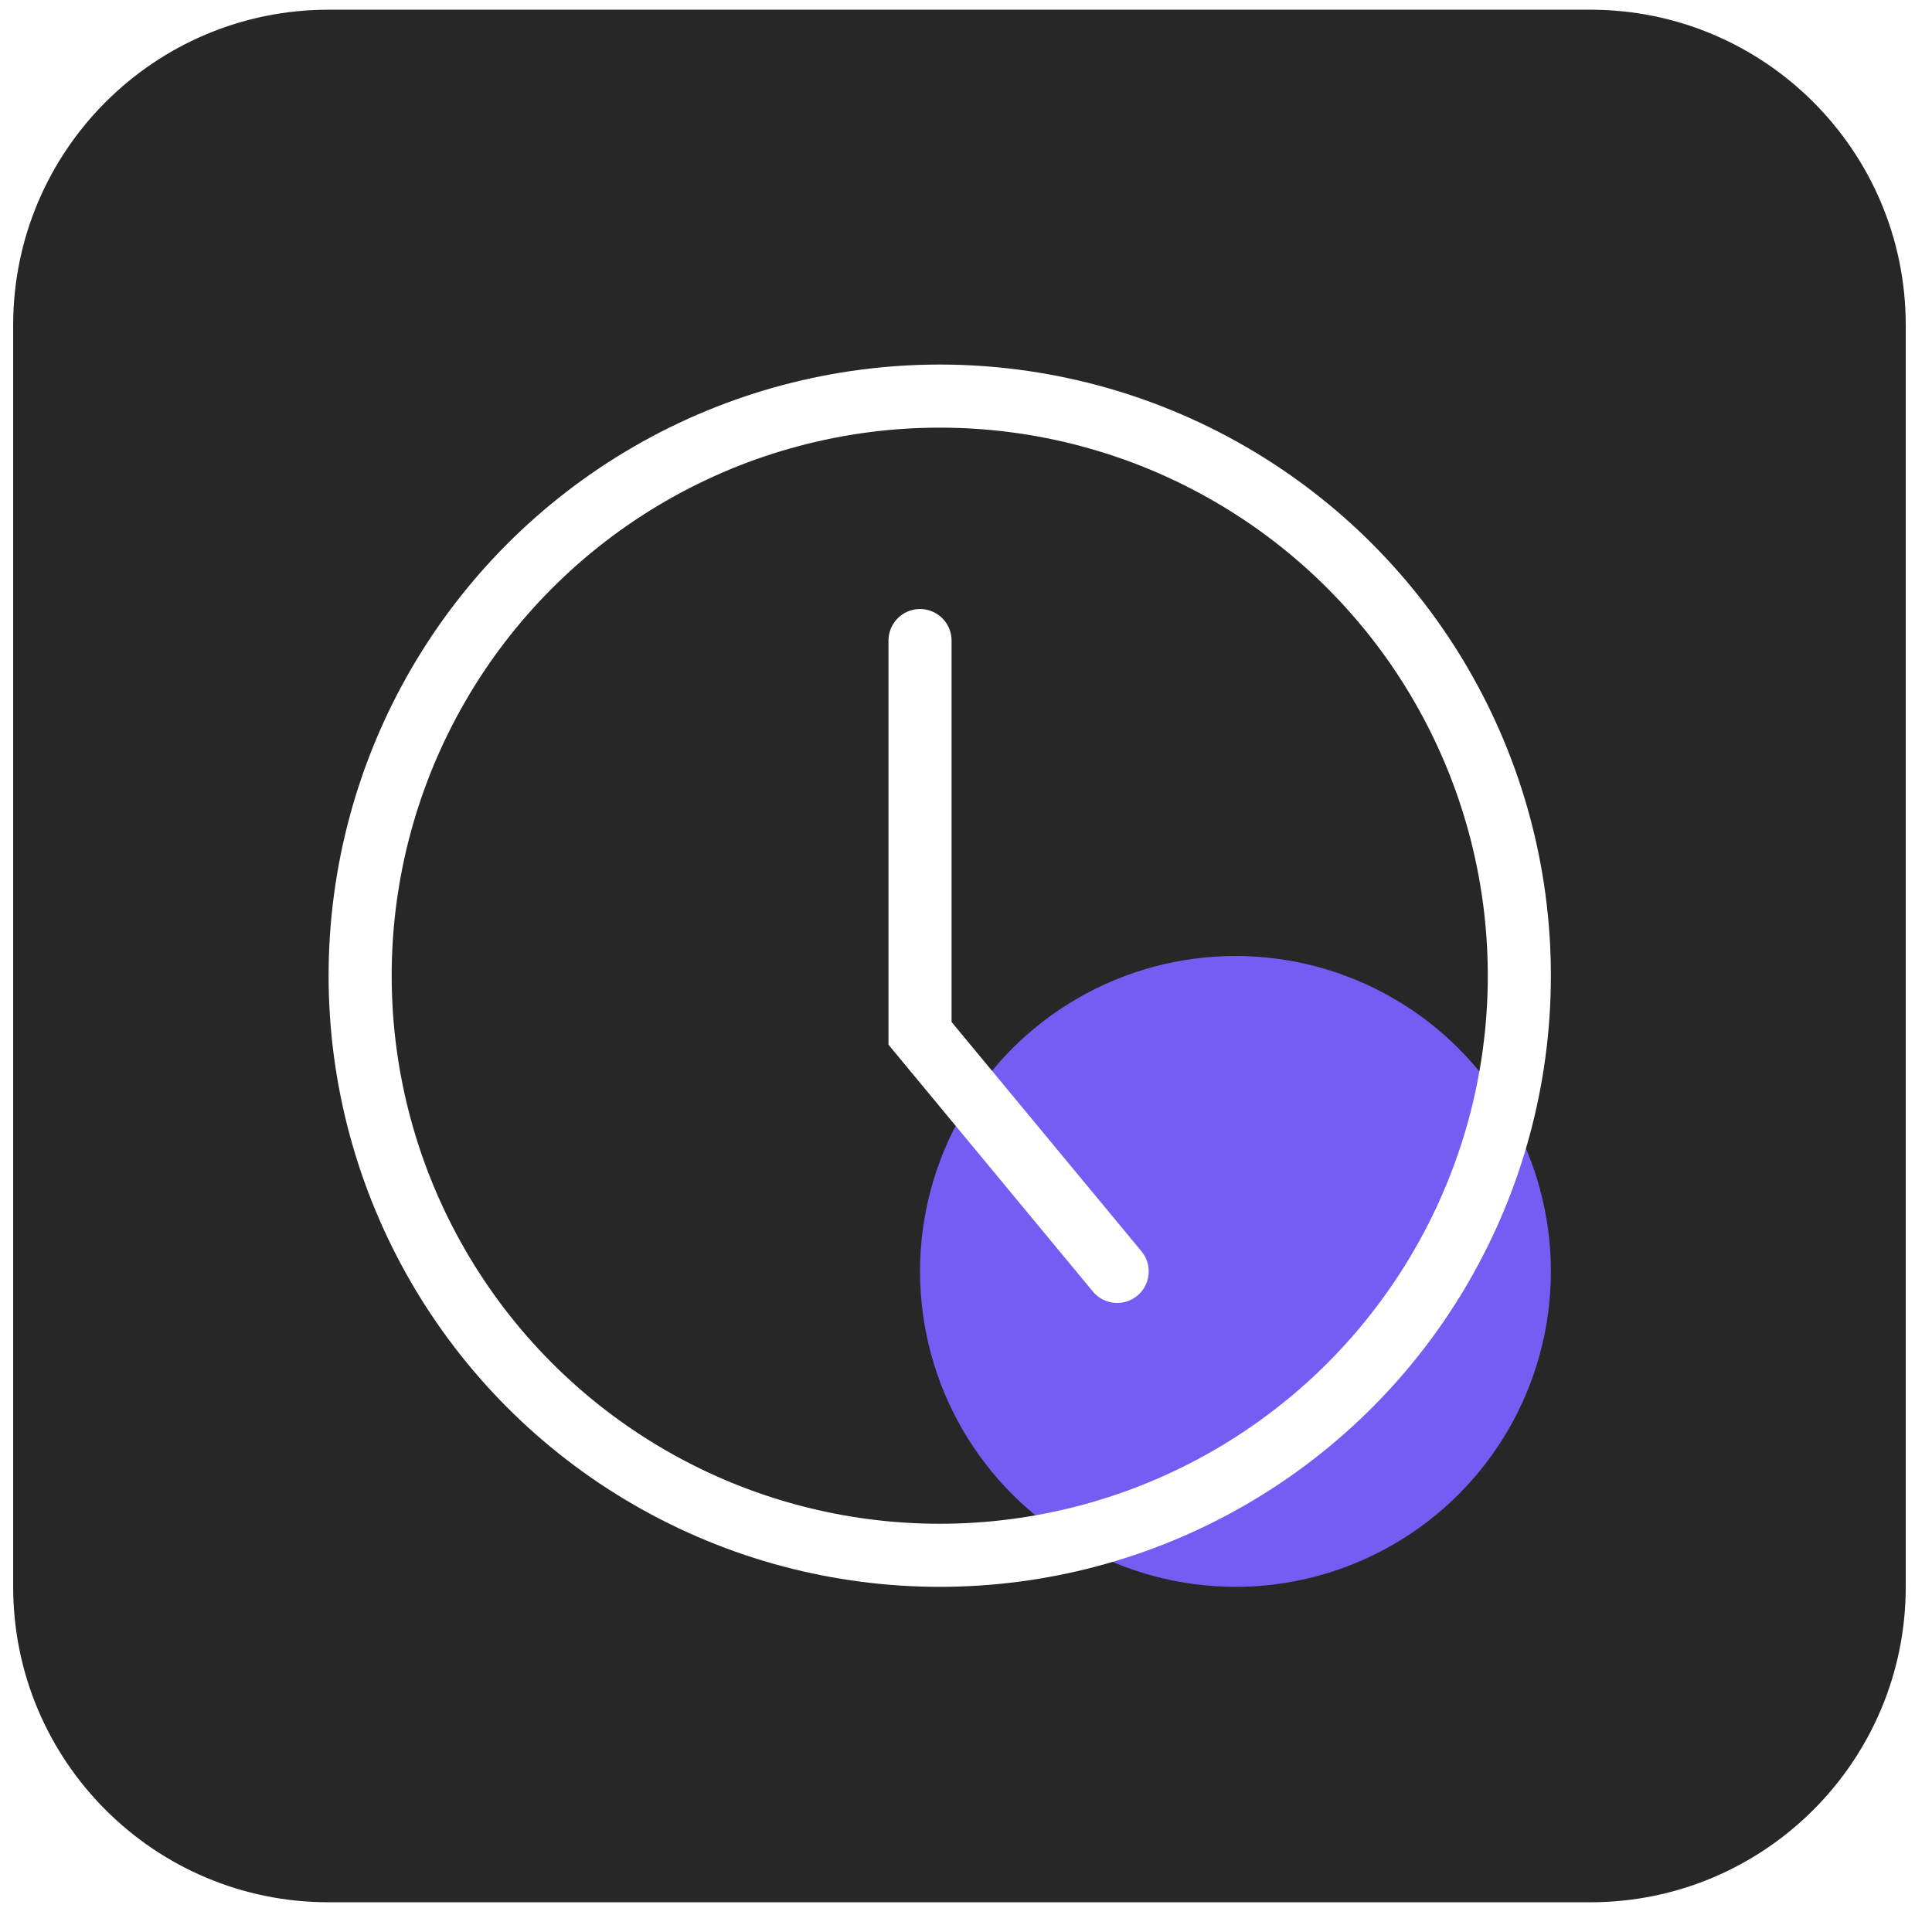
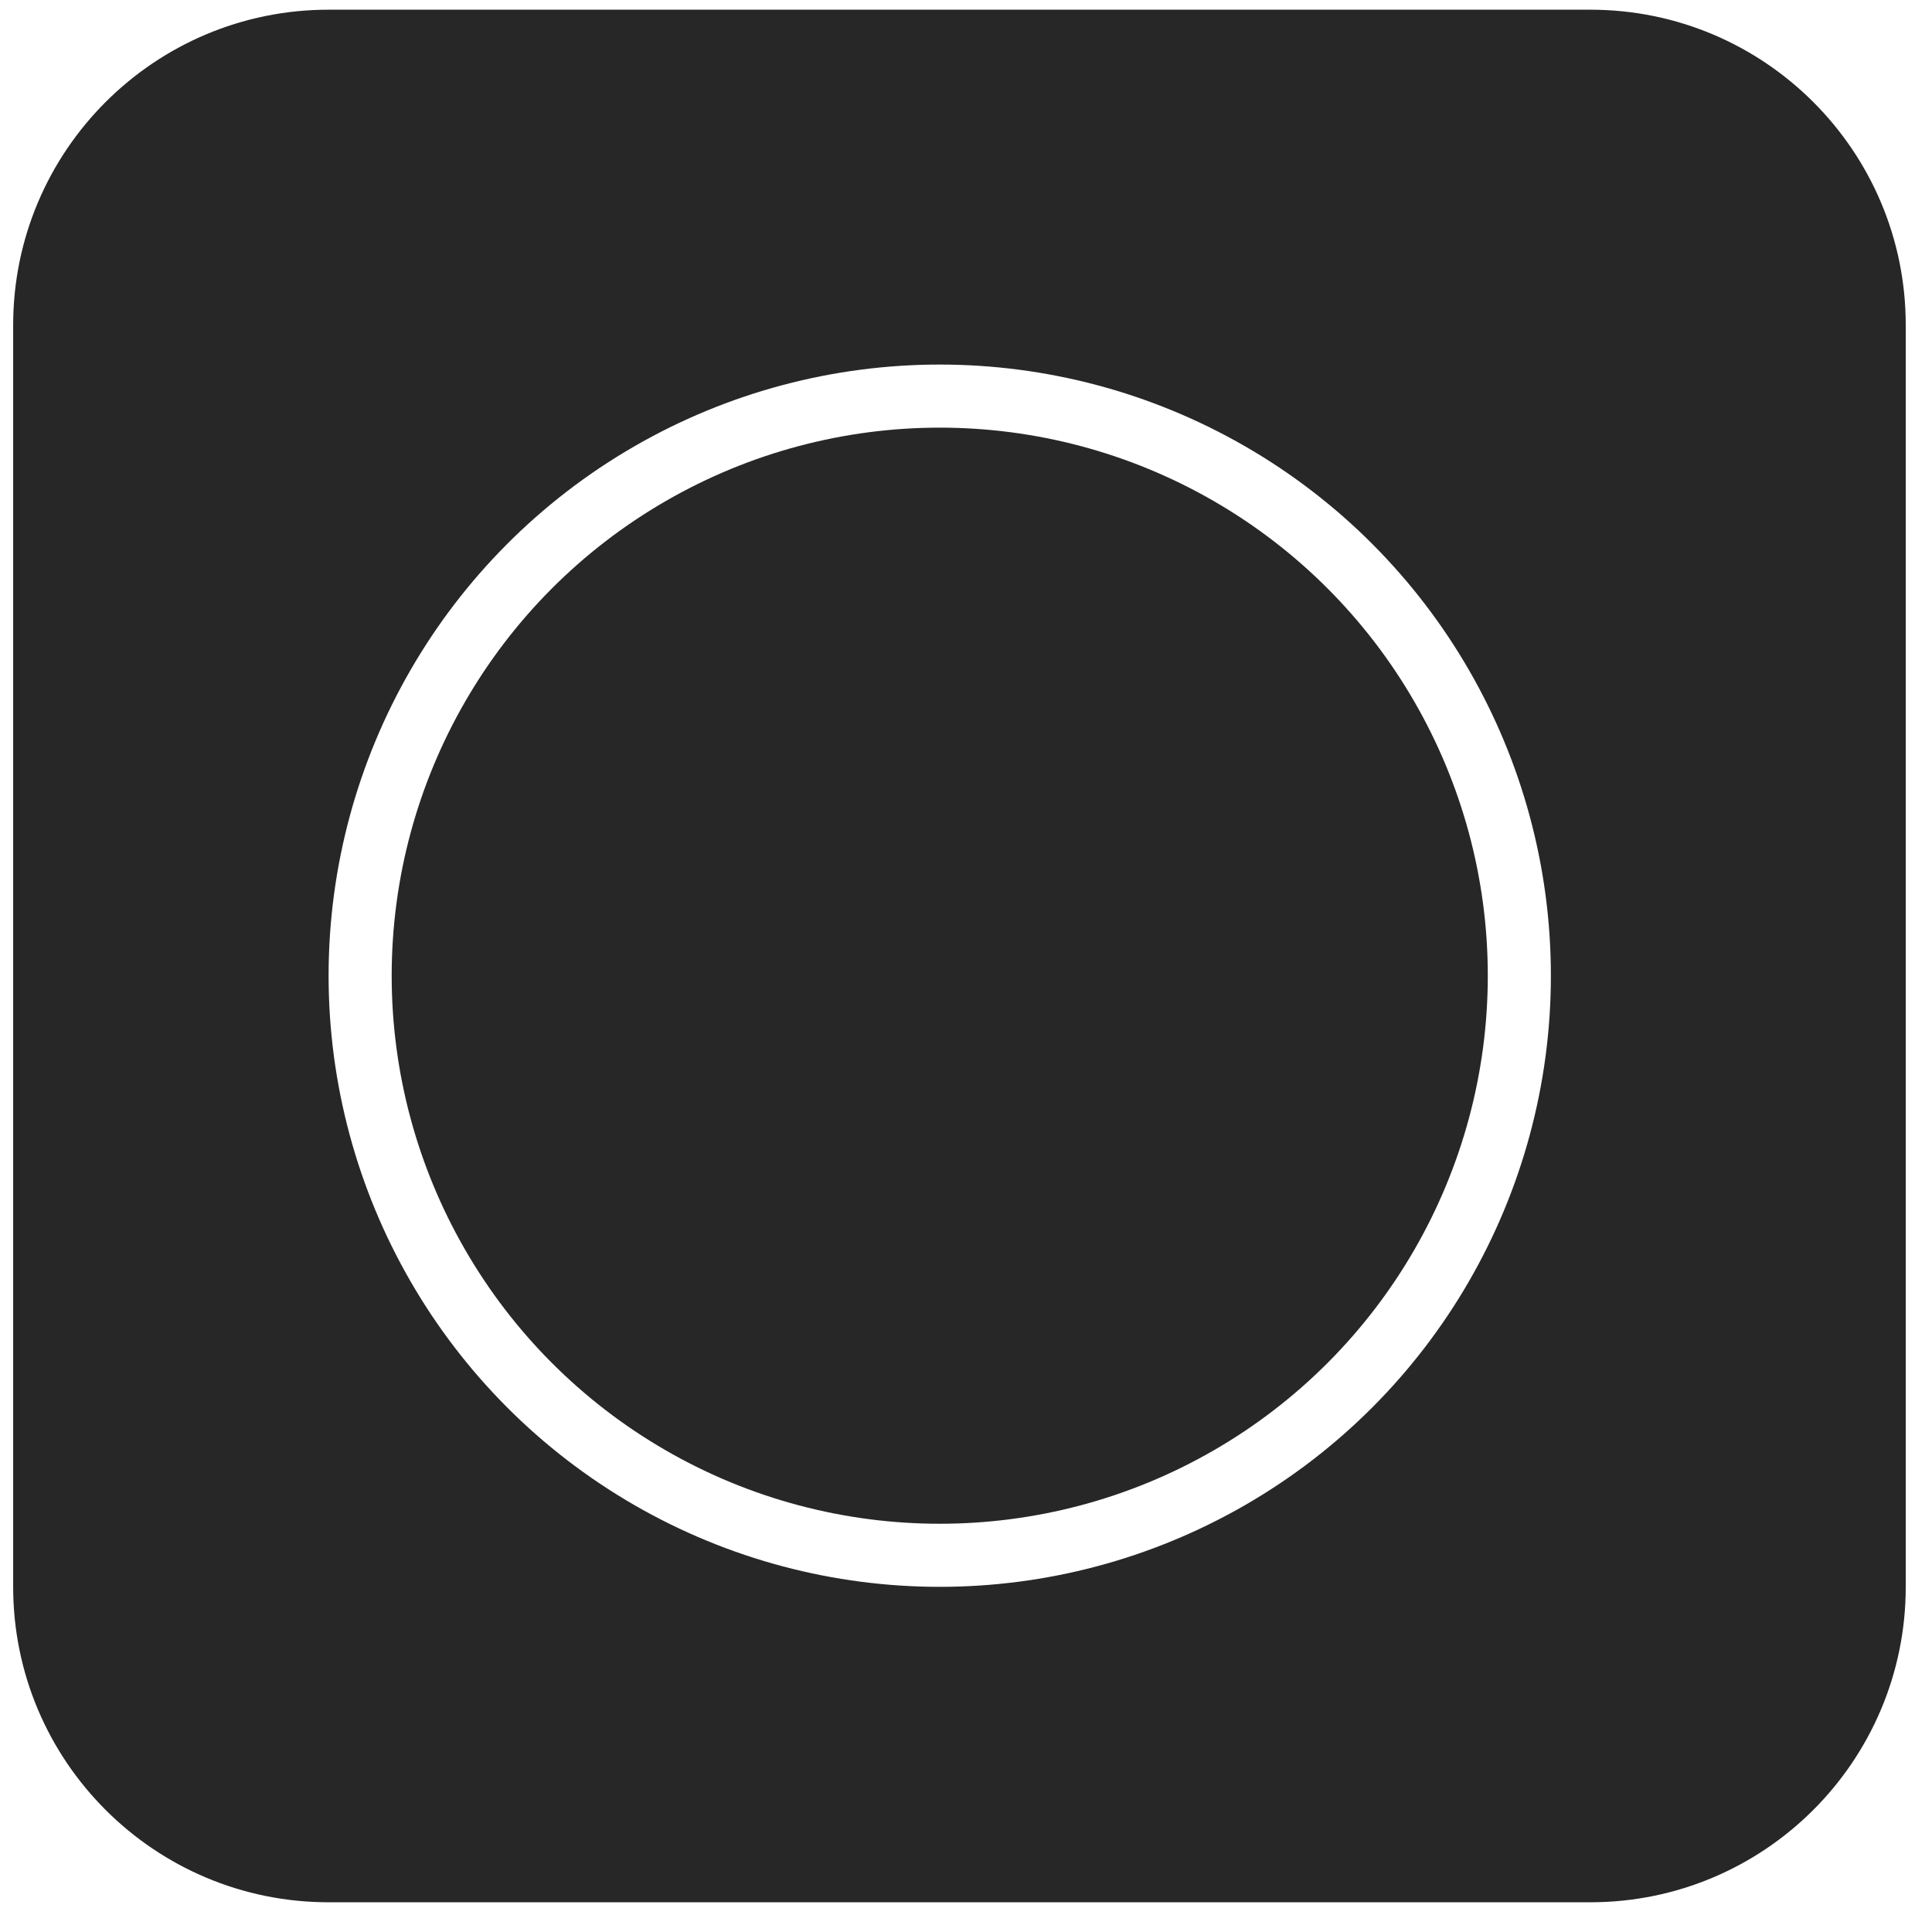
<svg xmlns="http://www.w3.org/2000/svg" width="49" height="49" viewBox="0 0 49 49" fill="none">
  <path d="M0.334 8.246C0.334 3.828 3.916 0.246 8.334 0.246H40.334C44.752 0.246 48.334 3.828 48.334 8.246V40.246C48.334 44.664 44.752 48.246 40.334 48.246H8.334C3.916 48.246 0.334 44.664 0.334 40.246V8.246Z" fill="#272727" />
  <g filter="url(#filter0_f_2253_5069)">
-     <circle cx="31.334" cy="32.246" r="8" fill="#755CF3" />
-   </g>
+     </g>
  <circle cx="23.834" cy="24.746" r="14.7" stroke="white" stroke-width="1.6" />
-   <path d="M23.334 16.246V26.208L28.334 32.246" stroke="white" stroke-width="1.6" stroke-linecap="round" />
  <defs>
    <filter id="filter0_f_2253_5069" x="20.064" y="20.976" width="22.54" height="22.54" filterUnits="userSpaceOnUse" color-interpolation-filters="sRGB">
      <feGaussianBlur stdDeviation="1.635" />
    </filter>
  </defs>
</svg>